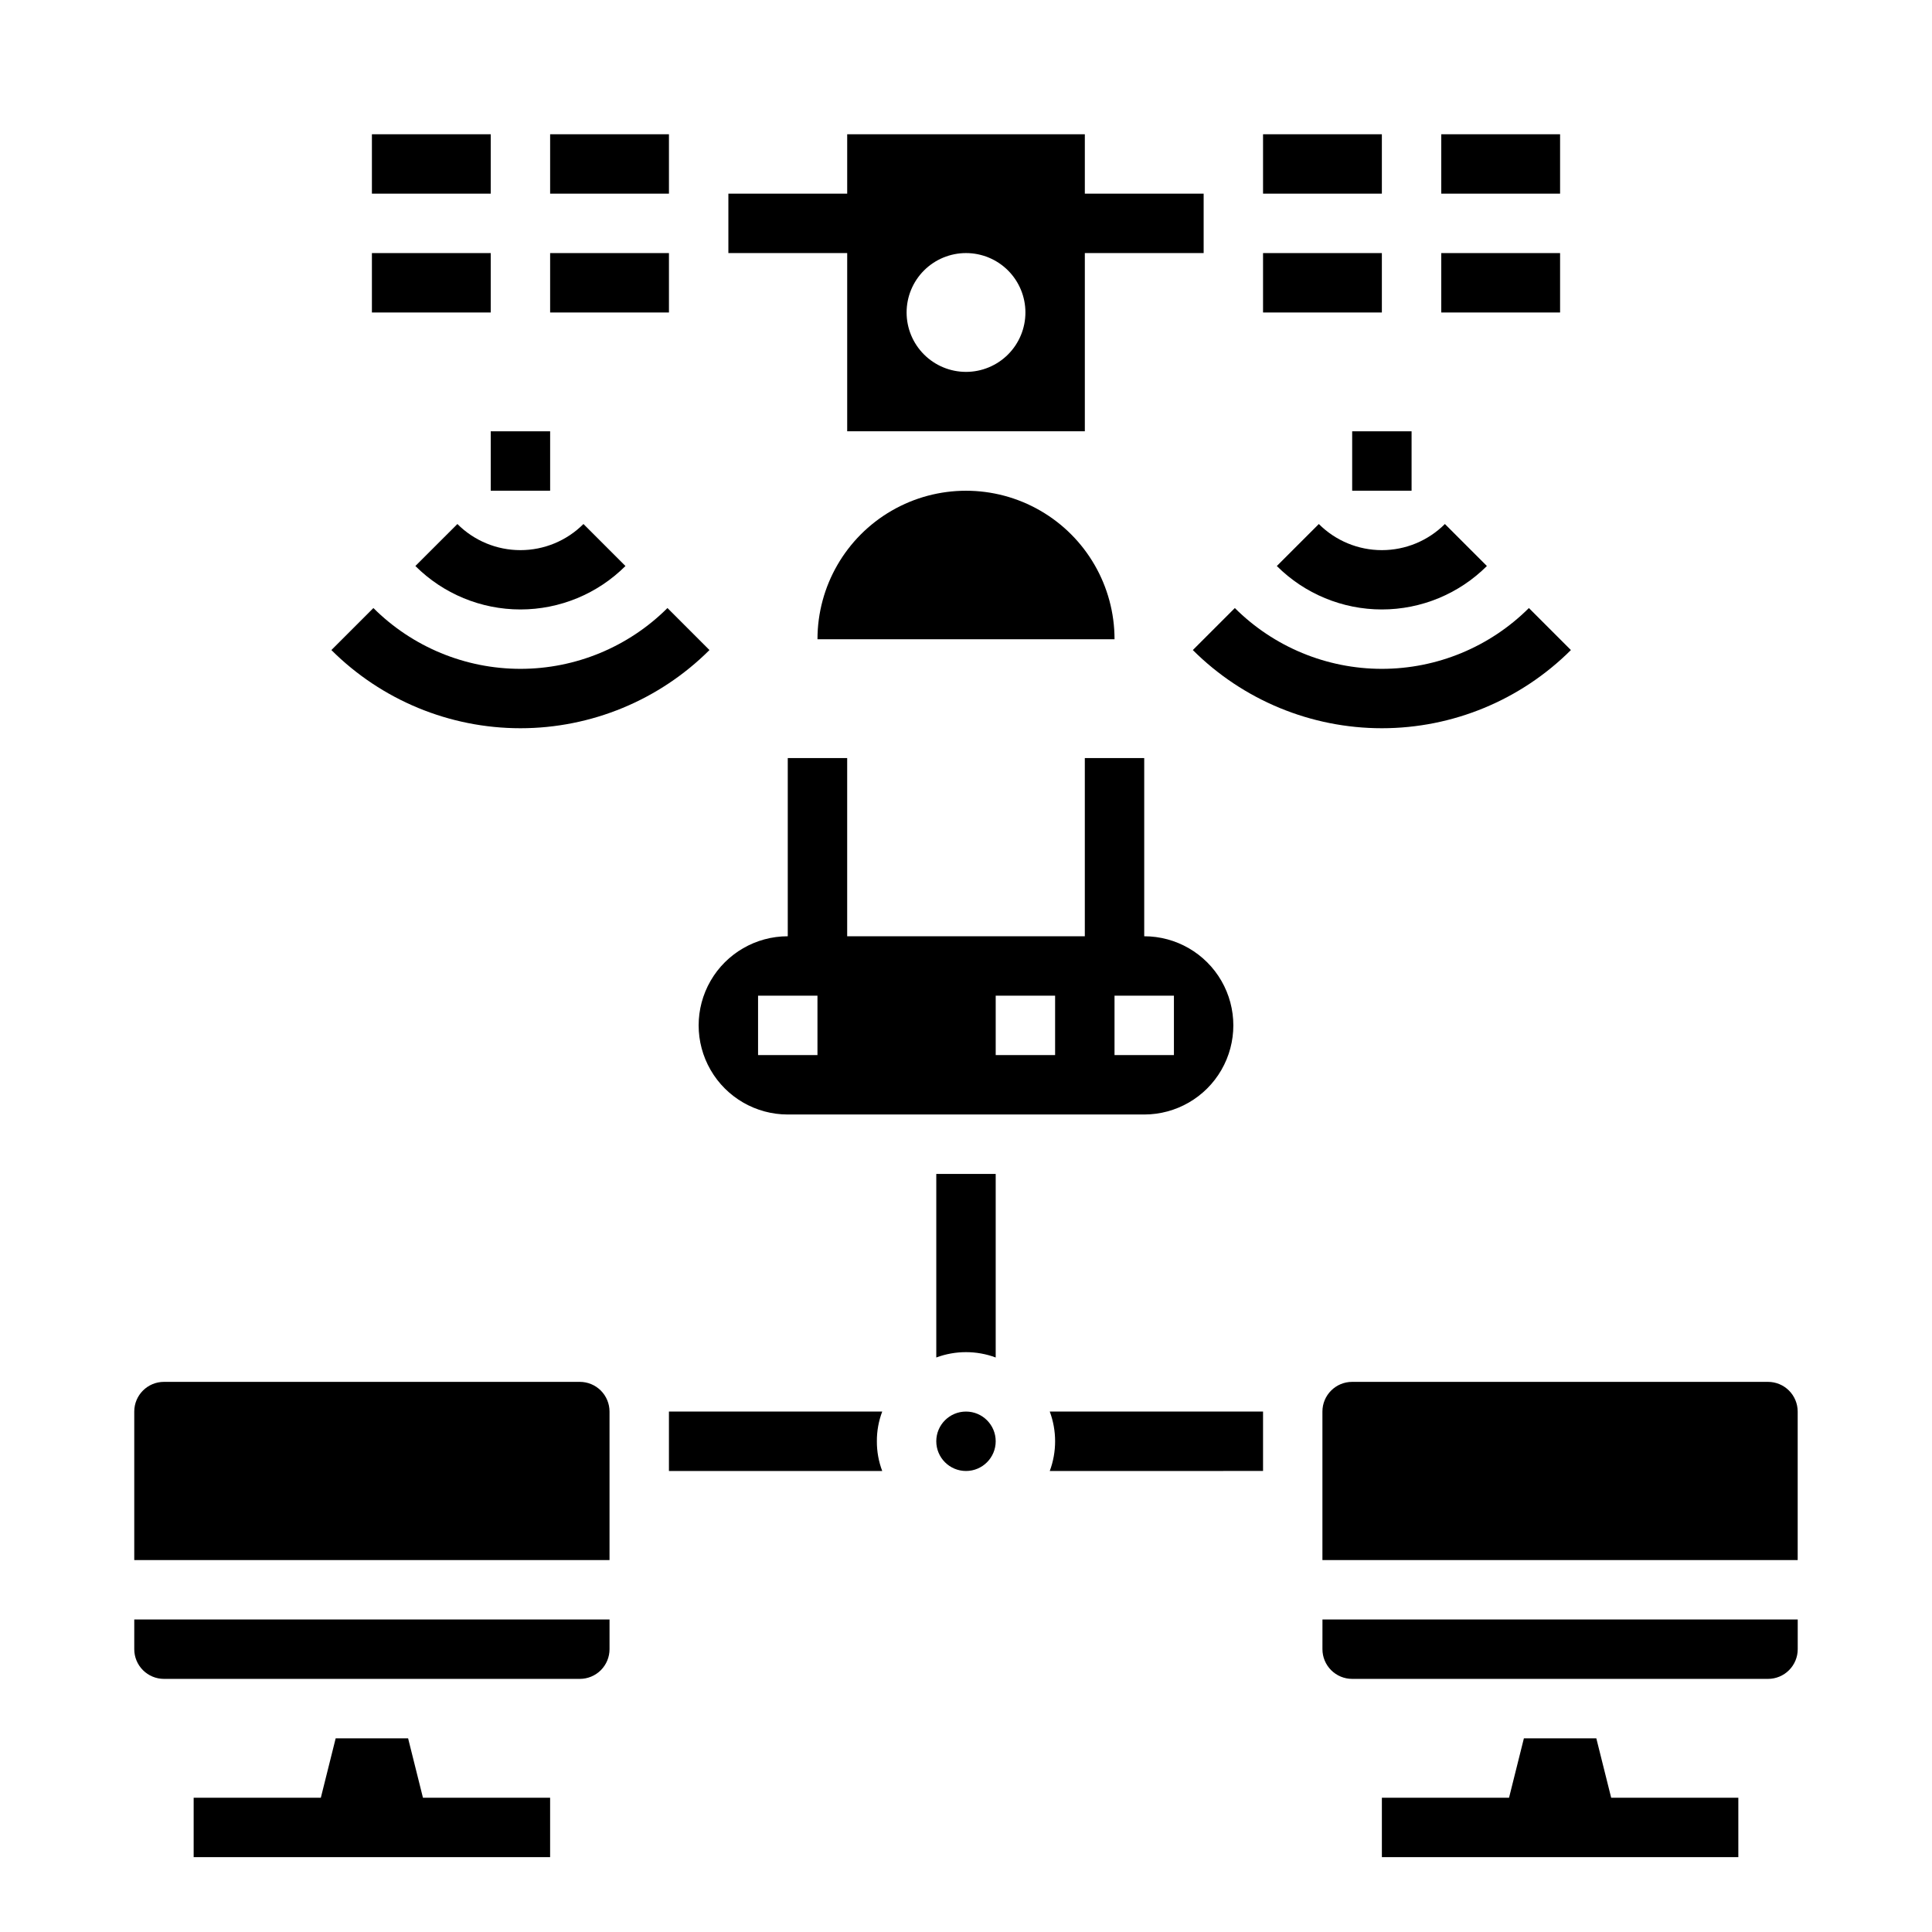
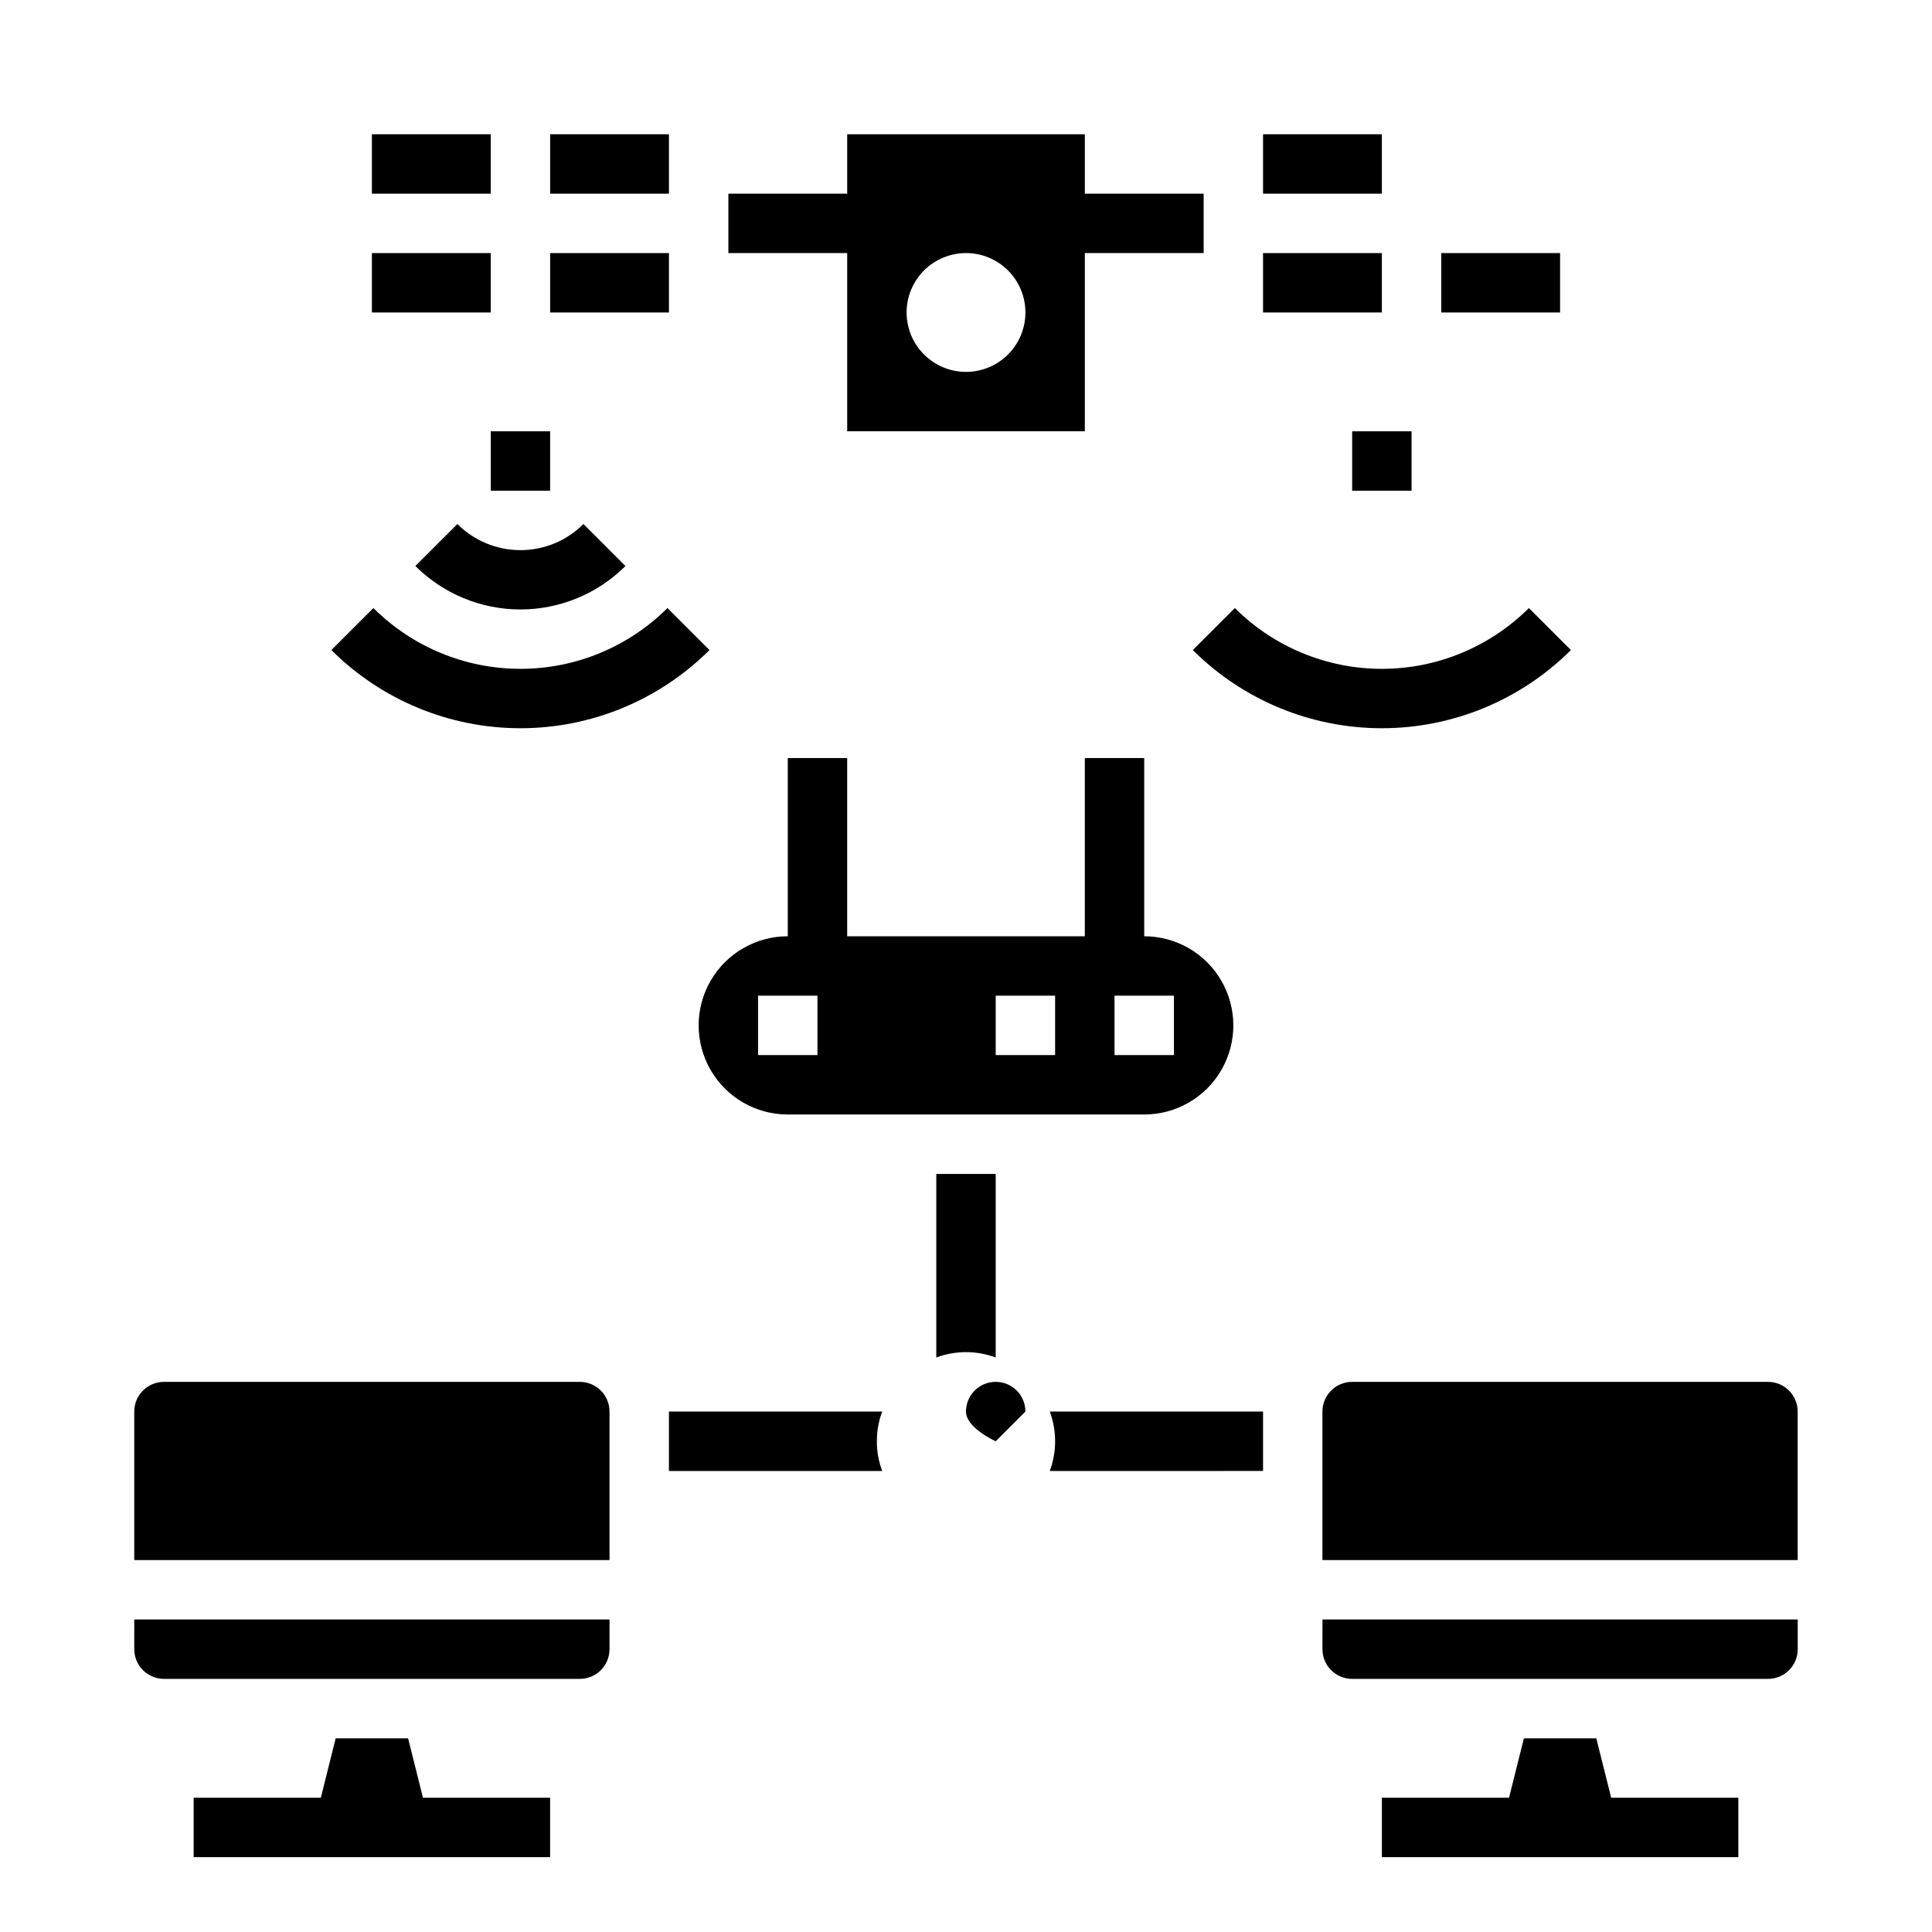
<svg xmlns="http://www.w3.org/2000/svg" fill="#000000" width="800px" height="800px" version="1.1" viewBox="144 144 512 512">
  <g>
-     <path d="m407.87 525.95c0 4.348-3.523 7.875-7.871 7.875s-7.875-3.527-7.875-7.875c0-4.348 3.527-7.871 7.875-7.871s7.871 3.523 7.871 7.871" />
-     <path d="m360.64 313.41h78.723c0-14.062-7.504-27.055-19.68-34.086-12.18-7.031-27.184-7.031-39.359 0-12.18 7.031-19.684 20.023-19.684 34.086z" />
+     <path d="m407.87 525.95s-7.875-3.527-7.875-7.875c0-4.348 3.527-7.871 7.875-7.871s7.871 3.523 7.871 7.871" />
    <path d="m289.79 211.07h31.488v15.742h-31.488z" />
    <path d="m289.79 179.58h31.488v15.742h-31.488z" />
    <path d="m242.56 179.58h31.488v15.742h-31.488z" />
    <path d="m242.56 211.07h31.488v15.742h-31.488z" />
-     <path d="m525.95 179.58h31.488v15.742h-31.488z" />
    <path d="m525.95 211.07h31.488v15.742h-31.488z" />
    <path d="m478.72 211.07h31.488v15.742h-31.488z" />
    <path d="m478.72 179.58h31.488v15.742h-31.488z" />
    <path d="m447.23 392.12v-47.23h-15.742v47.23h-62.977v-47.23h-15.746v47.23c-8.438 0-16.234 4.504-20.453 11.809-4.219 7.309-4.219 16.309 0 23.617 4.219 7.309 12.016 11.809 20.453 11.809h94.465c8.438 0 16.234-4.5 20.453-11.809 4.219-7.309 4.219-16.309 0-23.617-4.219-7.305-12.016-11.809-20.453-11.809zm-86.594 31.488h-15.742v-15.742h15.742zm62.977 0h-15.742v-15.742h15.742zm31.488 0h-15.742v-15.742h15.742z" />
    <path d="m407.87 455.1v48.648c-5.078-1.887-10.668-1.887-15.746 0v-48.648z" />
    <path d="m478.72 518.08v15.742l-56.52 0.004c1.887-5.078 1.887-10.668 0-15.746z" />
    <path d="m376.38 525.95c-0.016 2.691 0.465 5.359 1.418 7.875h-56.523v-15.746h56.523c-0.953 2.516-1.434 5.184-1.418 7.871z" />
    <path d="m252.15 604.67h-19.191l-3.934 15.742h-33.703v15.746h94.465v-15.746h-33.699z" />
    <path d="m297.66 510.21h-110.21c-4.348 0-7.871 3.523-7.871 7.871v39.359h125.95v-39.359c0-2.086-0.832-4.09-2.305-5.566-1.477-1.477-3.481-2.305-5.566-2.305z" />
    <path d="m179.58 581.05c0 2.09 0.828 4.09 2.305 5.566 1.477 1.477 3.481 2.305 5.566 2.305h110.21c2.086 0 4.09-0.828 5.566-2.305 1.473-1.477 2.305-3.477 2.305-5.566v-7.871h-125.95z" />
    <path d="m612.54 510.21h-110.21c-4.348 0-7.875 3.523-7.875 7.871v39.359h125.95v-39.359c0-2.086-0.828-4.09-2.305-5.566-1.477-1.477-3.477-2.305-5.566-2.305z" />
    <path d="m567.04 604.67h-19.191l-3.938 15.742h-33.699v15.746h94.465v-15.746h-33.699z" />
    <path d="m494.46 581.05c0 2.09 0.832 4.09 2.309 5.566 1.477 1.477 3.477 2.305 5.566 2.305h110.21c2.09 0 4.09-0.828 5.566-2.305 1.477-1.477 2.305-3.477 2.305-5.566v-7.871h-125.95z" />
    <path d="m274.05 258.3h15.742v15.742h-15.742z" />
    <path d="m254.08 294c7.391 7.371 17.398 11.512 27.836 11.512s20.445-4.141 27.836-11.512l-11.133-11.133v0.004c-4.43 4.434-10.438 6.922-16.703 6.922s-12.273-2.488-16.703-6.922z" />
    <path d="m231.82 316.27c13.297 13.266 31.312 20.719 50.098 20.719 18.785 0 36.801-7.453 50.098-20.719l-11.133-11.133c-10.34 10.316-24.355 16.113-38.965 16.113s-28.621-5.797-38.965-16.113z" />
    <path d="m502.34 258.3h15.742v15.742h-15.742z" />
-     <path d="m482.37 294c7.391 7.371 17.398 11.512 27.836 11.512s20.445-4.141 27.836-11.512l-11.133-11.133v0.004c-4.43 4.434-10.438 6.922-16.703 6.922s-12.273-2.488-16.703-6.922z" />
    <path d="m460.11 316.27c13.297 13.266 31.312 20.719 50.098 20.719 18.785 0 36.801-7.453 50.098-20.719l-11.133-11.133c-10.344 10.316-24.355 16.113-38.965 16.113s-28.625-5.797-38.965-16.113z" />
    <path d="m462.98 195.32h-31.488v-15.742h-62.977v15.742h-31.488v15.746h31.488v47.23h62.977v-47.23h31.488zm-47.23 31.488h-0.004c0 4.176-1.66 8.18-4.609 11.133-2.953 2.953-6.957 4.613-11.133 4.613s-8.18-1.66-11.133-4.613c-2.953-2.953-4.613-6.957-4.613-11.133s1.66-8.18 4.613-11.133c2.953-2.949 6.957-4.609 11.133-4.609s8.18 1.66 11.133 4.609c2.949 2.953 4.609 6.957 4.609 11.133z" />
  </g>
</svg>